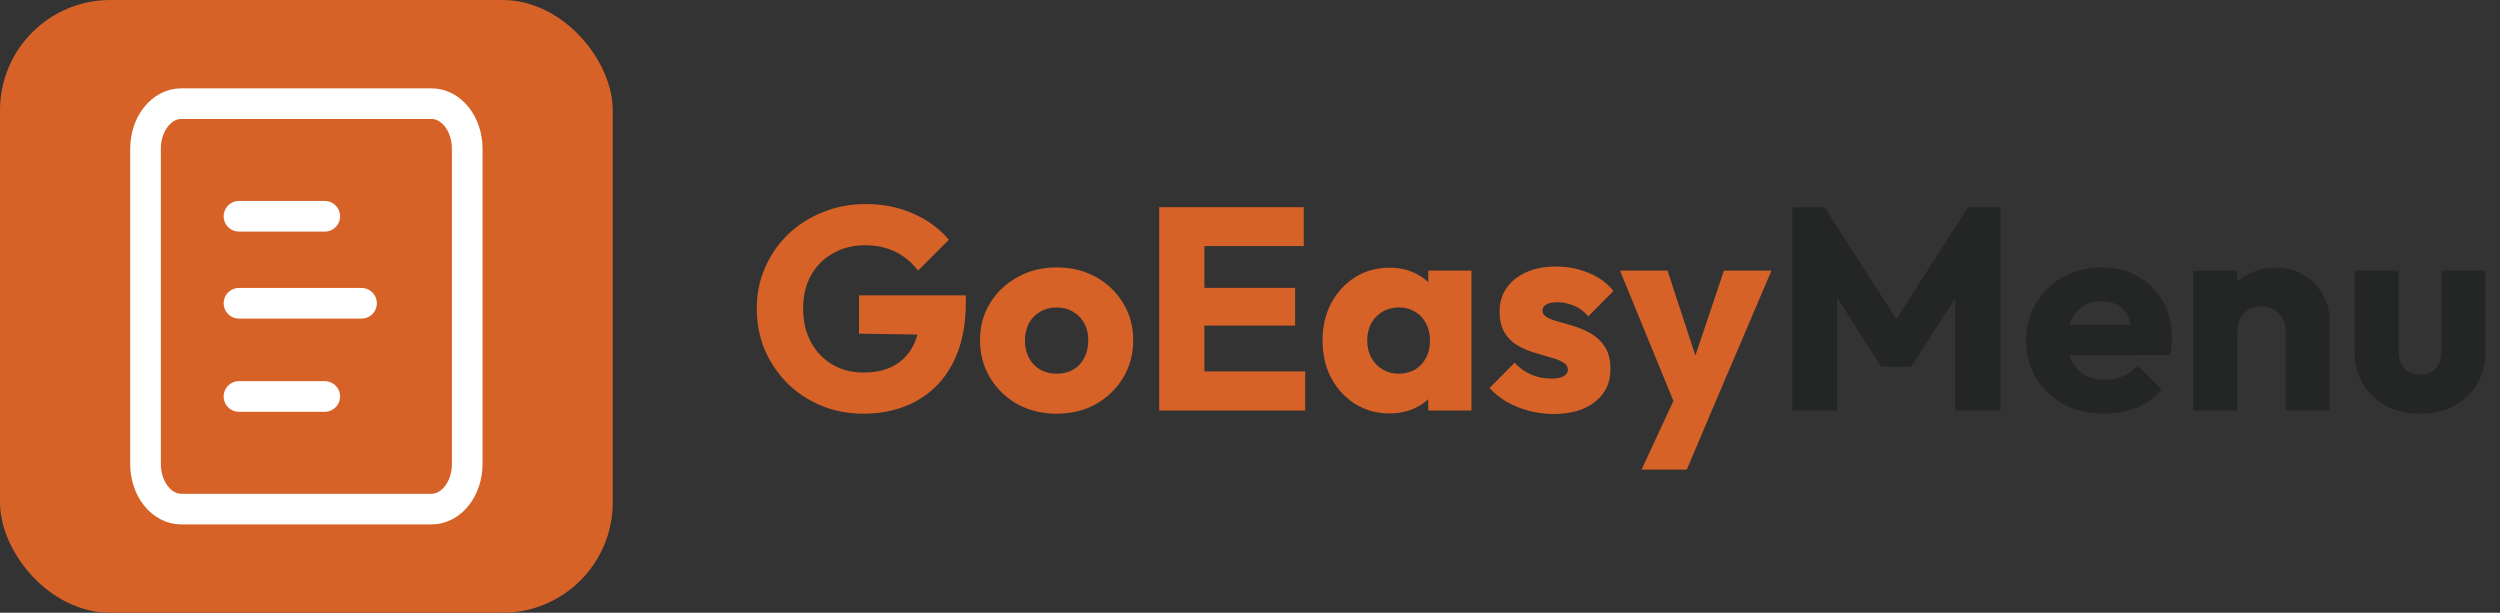
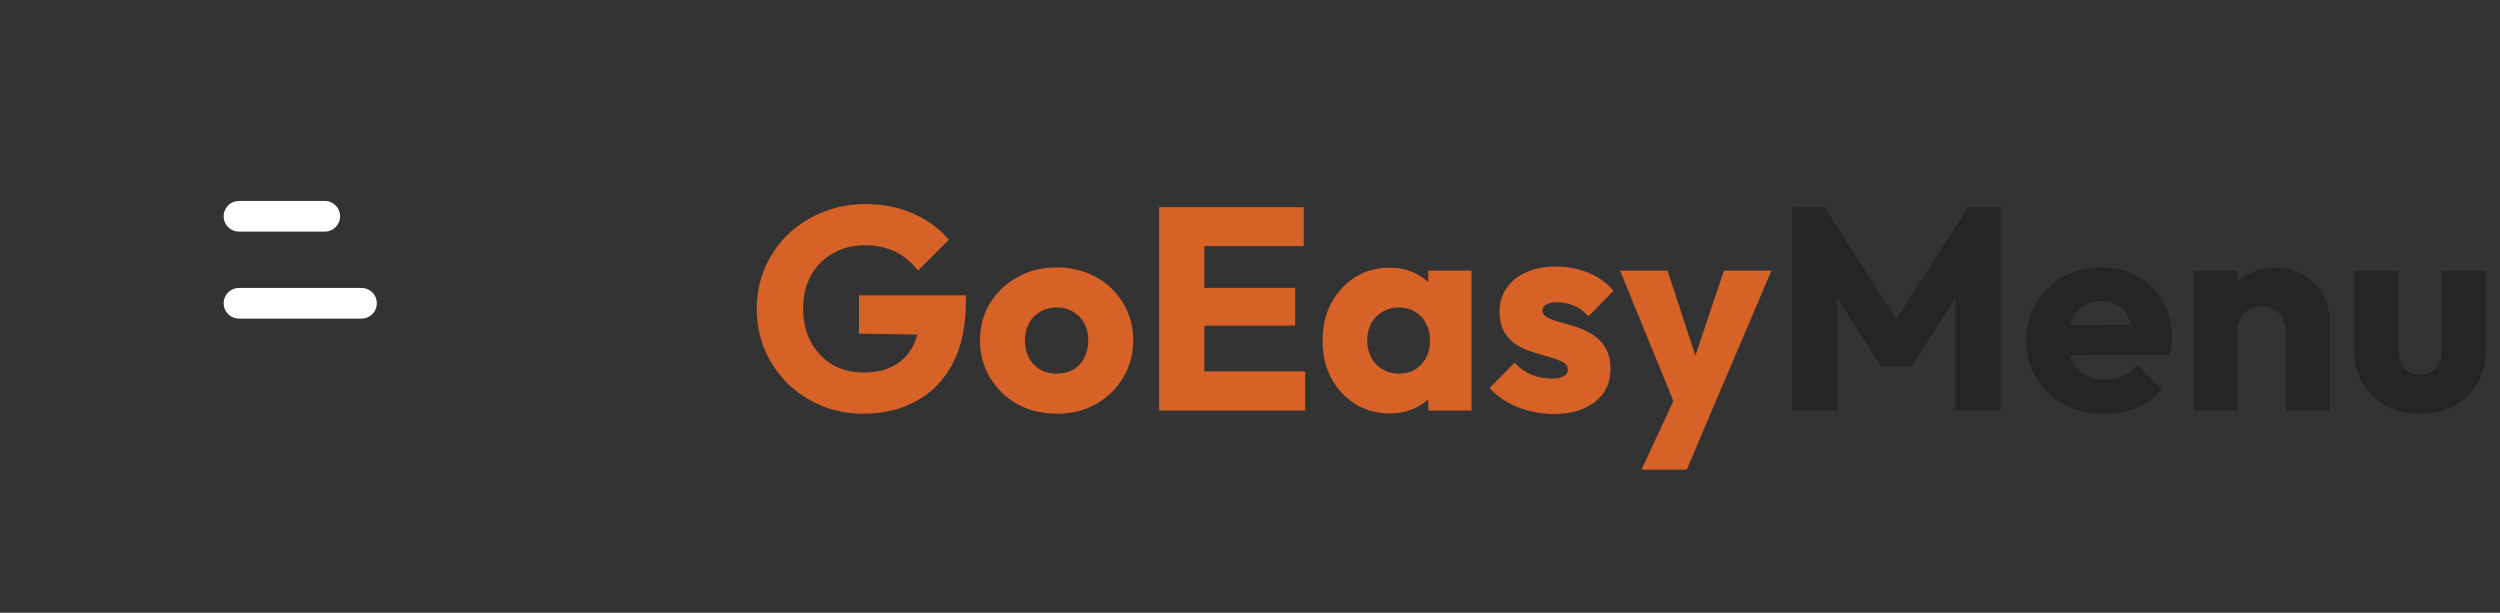
<svg xmlns="http://www.w3.org/2000/svg" width="408" height="100" viewBox="0 0 408 100" fill="none">
  <rect x="0" y="0" width="408" height="100" fill="#333333" stroke="none" />
-   <rect x="100" y="100" width="100" height="100" rx="18" transform="rotate(-180 100 100)" fill="#D76228" />
  <g clip-path="url(#clip0_114_218)">
-     <path d="M29.583 83.085L70.417 83.085C73.638 83.085 76.25 79.793 76.25 75.732L76.25 24.268C76.25 20.207 73.638 16.916 70.417 16.916L29.583 16.916C26.362 16.916 23.75 20.207 23.75 24.268L23.75 75.732C23.75 79.793 26.362 83.085 29.583 83.085Z" stroke="white" stroke-width="5" stroke-linecap="round" stroke-linejoin="round" />
-     <path d="M53 64.704L39 64.704" stroke="white" stroke-width="5" stroke-linecap="round" stroke-linejoin="round" />
    <path d="M59 49.493H39" stroke="white" stroke-width="5" stroke-linecap="round" stroke-linejoin="round" />
    <path d="M53 35.296L39 35.296" stroke="white" stroke-width="5" stroke-linecap="round" stroke-linejoin="round" />
  </g>
  <path d="M140.847 67.517C138.434 67.517 136.163 67.078 134.032 66.201C131.933 65.324 130.1 64.117 128.533 62.582C126.966 61.015 125.729 59.198 124.82 57.13C123.943 55.031 123.504 52.775 123.504 50.362C123.504 47.949 123.958 45.709 124.867 43.641C125.776 41.573 127.029 39.771 128.627 38.236C130.256 36.669 132.152 35.463 134.314 34.617C136.476 33.74 138.795 33.301 141.27 33.301C144.121 33.301 146.706 33.818 149.025 34.852C151.375 35.886 153.318 37.312 154.853 39.129L149.824 44.158C148.759 42.779 147.505 41.745 146.064 41.056C144.623 40.367 142.993 40.022 141.176 40.022C139.233 40.022 137.494 40.461 135.959 41.338C134.424 42.184 133.217 43.39 132.34 44.957C131.494 46.492 131.071 48.294 131.071 50.362C131.071 52.43 131.494 54.247 132.34 55.814C133.186 57.381 134.345 58.603 135.818 59.48C137.291 60.357 138.983 60.796 140.894 60.796C142.837 60.796 144.482 60.436 145.829 59.715C147.208 58.963 148.257 57.898 148.978 56.519C149.73 55.109 150.106 53.401 150.106 51.396L154.994 54.686L140.189 54.451V48.2H157.626V49.281C157.626 53.26 156.905 56.613 155.464 59.339C154.054 62.034 152.08 64.07 149.542 65.449C147.035 66.828 144.137 67.517 140.847 67.517ZM172.438 67.517C170.088 67.517 167.958 67 166.046 65.966C164.166 64.901 162.678 63.459 161.581 61.642C160.485 59.825 159.936 57.788 159.936 55.532C159.936 53.276 160.485 51.255 161.581 49.469C162.678 47.683 164.166 46.273 166.046 45.239C167.926 44.174 170.057 43.641 172.438 43.641C174.82 43.641 176.95 44.158 178.83 45.192C180.71 46.226 182.199 47.652 183.295 49.469C184.392 51.255 184.94 53.276 184.94 55.532C184.94 57.788 184.392 59.825 183.295 61.642C182.199 63.459 180.71 64.901 178.83 65.966C176.95 67 174.82 67.517 172.438 67.517ZM172.438 60.984C173.472 60.984 174.381 60.765 175.164 60.326C175.948 59.856 176.543 59.214 176.95 58.399C177.389 57.553 177.608 56.597 177.608 55.532C177.608 54.467 177.389 53.542 176.95 52.759C176.512 51.944 175.901 51.318 175.117 50.879C174.365 50.409 173.472 50.174 172.438 50.174C171.436 50.174 170.543 50.409 169.759 50.879C168.976 51.318 168.365 51.944 167.926 52.759C167.488 53.574 167.268 54.514 167.268 55.579C167.268 56.613 167.488 57.553 167.926 58.399C168.365 59.214 168.976 59.856 169.759 60.326C170.543 60.765 171.436 60.984 172.438 60.984ZM189.178 67V33.818H196.557V67H189.178ZM194.818 67V60.608H213.007V67H194.818ZM194.818 53.135V46.978H211.362V53.135H194.818ZM194.818 40.163V33.818H212.772V40.163H194.818ZM226.794 67.47C224.695 67.47 222.815 66.953 221.154 65.919C219.525 64.885 218.224 63.475 217.253 61.689C216.313 59.903 215.843 57.866 215.843 55.579C215.843 53.292 216.313 51.255 217.253 49.469C218.224 47.683 219.525 46.273 221.154 45.239C222.815 44.205 224.695 43.688 226.794 43.688C228.329 43.688 229.708 43.986 230.93 44.581C232.183 45.176 233.202 46.007 233.985 47.072C234.768 48.106 235.207 49.297 235.301 50.644V60.514C235.207 61.861 234.768 63.068 233.985 64.133C233.233 65.167 232.23 65.982 230.977 66.577C229.724 67.172 228.329 67.47 226.794 67.47ZM228.251 60.984C229.786 60.984 231.024 60.483 231.964 59.48C232.904 58.446 233.374 57.146 233.374 55.579C233.374 54.514 233.155 53.574 232.716 52.759C232.309 51.944 231.713 51.318 230.93 50.879C230.178 50.409 229.301 50.174 228.298 50.174C227.295 50.174 226.402 50.409 225.619 50.879C224.867 51.318 224.256 51.944 223.786 52.759C223.347 53.574 223.128 54.514 223.128 55.579C223.128 56.613 223.347 57.537 223.786 58.352C224.225 59.167 224.836 59.809 225.619 60.279C226.402 60.749 227.28 60.984 228.251 60.984ZM233.092 67V60.843L234.173 55.297L233.092 49.751V44.158H240.142V67H233.092ZM253.524 67.564C252.177 67.564 250.845 67.392 249.529 67.047C248.244 66.702 247.038 66.217 245.91 65.59C244.813 64.932 243.873 64.18 243.09 63.334L247.179 59.198C247.931 60.013 248.824 60.655 249.858 61.125C250.892 61.564 252.02 61.783 253.242 61.783C254.088 61.783 254.73 61.658 255.169 61.407C255.639 61.156 255.874 60.812 255.874 60.373C255.874 59.809 255.592 59.386 255.028 59.104C254.495 58.791 253.806 58.524 252.96 58.305C252.114 58.054 251.221 57.788 250.281 57.506C249.341 57.224 248.448 56.832 247.602 56.331C246.756 55.83 246.067 55.14 245.534 54.263C245.001 53.354 244.735 52.211 244.735 50.832C244.735 49.359 245.111 48.09 245.863 47.025C246.615 45.928 247.68 45.067 249.059 44.44C250.438 43.813 252.051 43.5 253.9 43.5C255.843 43.5 257.629 43.845 259.258 44.534C260.919 45.192 262.266 46.179 263.3 47.495L259.211 51.631C258.49 50.785 257.676 50.19 256.767 49.845C255.89 49.5 255.028 49.328 254.182 49.328C253.367 49.328 252.756 49.453 252.349 49.704C251.942 49.923 251.738 50.252 251.738 50.691C251.738 51.161 252.004 51.537 252.537 51.819C253.07 52.101 253.759 52.352 254.605 52.571C255.451 52.79 256.344 53.057 257.284 53.37C258.224 53.683 259.117 54.106 259.963 54.639C260.809 55.172 261.498 55.892 262.031 56.801C262.564 57.678 262.83 58.838 262.83 60.279C262.83 62.504 261.984 64.274 260.292 65.59C258.631 66.906 256.375 67.564 253.524 67.564ZM273.781 67.094L264.381 44.158H272.136L278.105 62.347H275.238L281.348 44.158H289.103L279.327 67.094H273.781ZM267.906 76.635L274.768 61.83L279.327 67.094L275.285 76.635H267.906Z" fill="#D76228" />
  <path d="M292.496 67V33.818H297.76L310.826 54.169H308.147L321.166 33.818H326.477V67H319.098V46.273L320.414 46.602L311.907 59.856H307.019L298.559 46.602L299.828 46.273V67H292.496ZM343.463 67.517C340.987 67.517 338.778 67.016 336.836 66.013C334.924 64.979 333.42 63.553 332.324 61.736C331.227 59.919 330.679 57.866 330.679 55.579C330.679 53.292 331.211 51.255 332.277 49.469C333.373 47.652 334.846 46.226 336.695 45.192C338.543 44.158 340.627 43.641 342.946 43.641C345.202 43.641 347.191 44.127 348.915 45.098C350.638 46.069 351.985 47.417 352.957 49.14C353.959 50.863 354.461 52.837 354.461 55.062C354.461 55.469 354.429 55.908 354.367 56.378C354.335 56.817 354.257 57.334 354.132 57.929L334.439 57.976V53.041L351.077 52.994L347.975 55.062C347.943 53.746 347.74 52.665 347.364 51.819C346.988 50.942 346.424 50.284 345.672 49.845C344.951 49.375 344.058 49.14 342.993 49.14C341.865 49.14 340.878 49.406 340.032 49.939C339.217 50.44 338.575 51.161 338.105 52.101C337.666 53.041 337.447 54.185 337.447 55.532C337.447 56.879 337.682 58.039 338.152 59.01C338.653 59.95 339.342 60.686 340.22 61.219C341.128 61.72 342.194 61.971 343.416 61.971C344.544 61.971 345.562 61.783 346.471 61.407C347.379 61 348.178 60.404 348.868 59.621L352.816 63.569C351.688 64.885 350.325 65.872 348.727 66.53C347.129 67.188 345.374 67.517 343.463 67.517ZM373.019 67V53.981C373.019 52.79 372.643 51.835 371.891 51.114C371.17 50.362 370.246 49.986 369.118 49.986C368.334 49.986 367.645 50.158 367.05 50.503C366.454 50.816 365.984 51.286 365.64 51.913C365.295 52.508 365.123 53.198 365.123 53.981L362.35 52.618C362.35 50.832 362.741 49.265 363.525 47.918C364.308 46.571 365.389 45.537 366.768 44.816C368.178 44.064 369.76 43.688 371.515 43.688C373.207 43.688 374.695 44.095 375.98 44.91C377.296 45.693 378.33 46.743 379.082 48.059C379.834 49.375 380.21 50.816 380.21 52.383V67H373.019ZM357.932 67V44.158H365.123V67H357.932ZM394.98 67.517C392.881 67.517 391.016 67.094 389.387 66.248C387.789 65.371 386.536 64.18 385.627 62.676C384.718 61.141 384.264 59.386 384.264 57.412V44.158H391.455V57.318C391.455 58.101 391.58 58.775 391.831 59.339C392.113 59.903 392.52 60.342 393.053 60.655C393.586 60.968 394.228 61.125 394.98 61.125C396.045 61.125 396.891 60.796 397.518 60.138C398.145 59.449 398.458 58.509 398.458 57.318V44.158H405.649V57.365C405.649 59.37 405.195 61.141 404.286 62.676C403.377 64.18 402.124 65.371 400.526 66.248C398.928 67.094 397.079 67.517 394.98 67.517Z" fill="#242525" />
  <defs>
    <clipPath id="clip0_114_218">
      <rect width="58" height="72" fill="white" transform="translate(79 86) rotate(-180)" />
    </clipPath>
  </defs>
</svg>